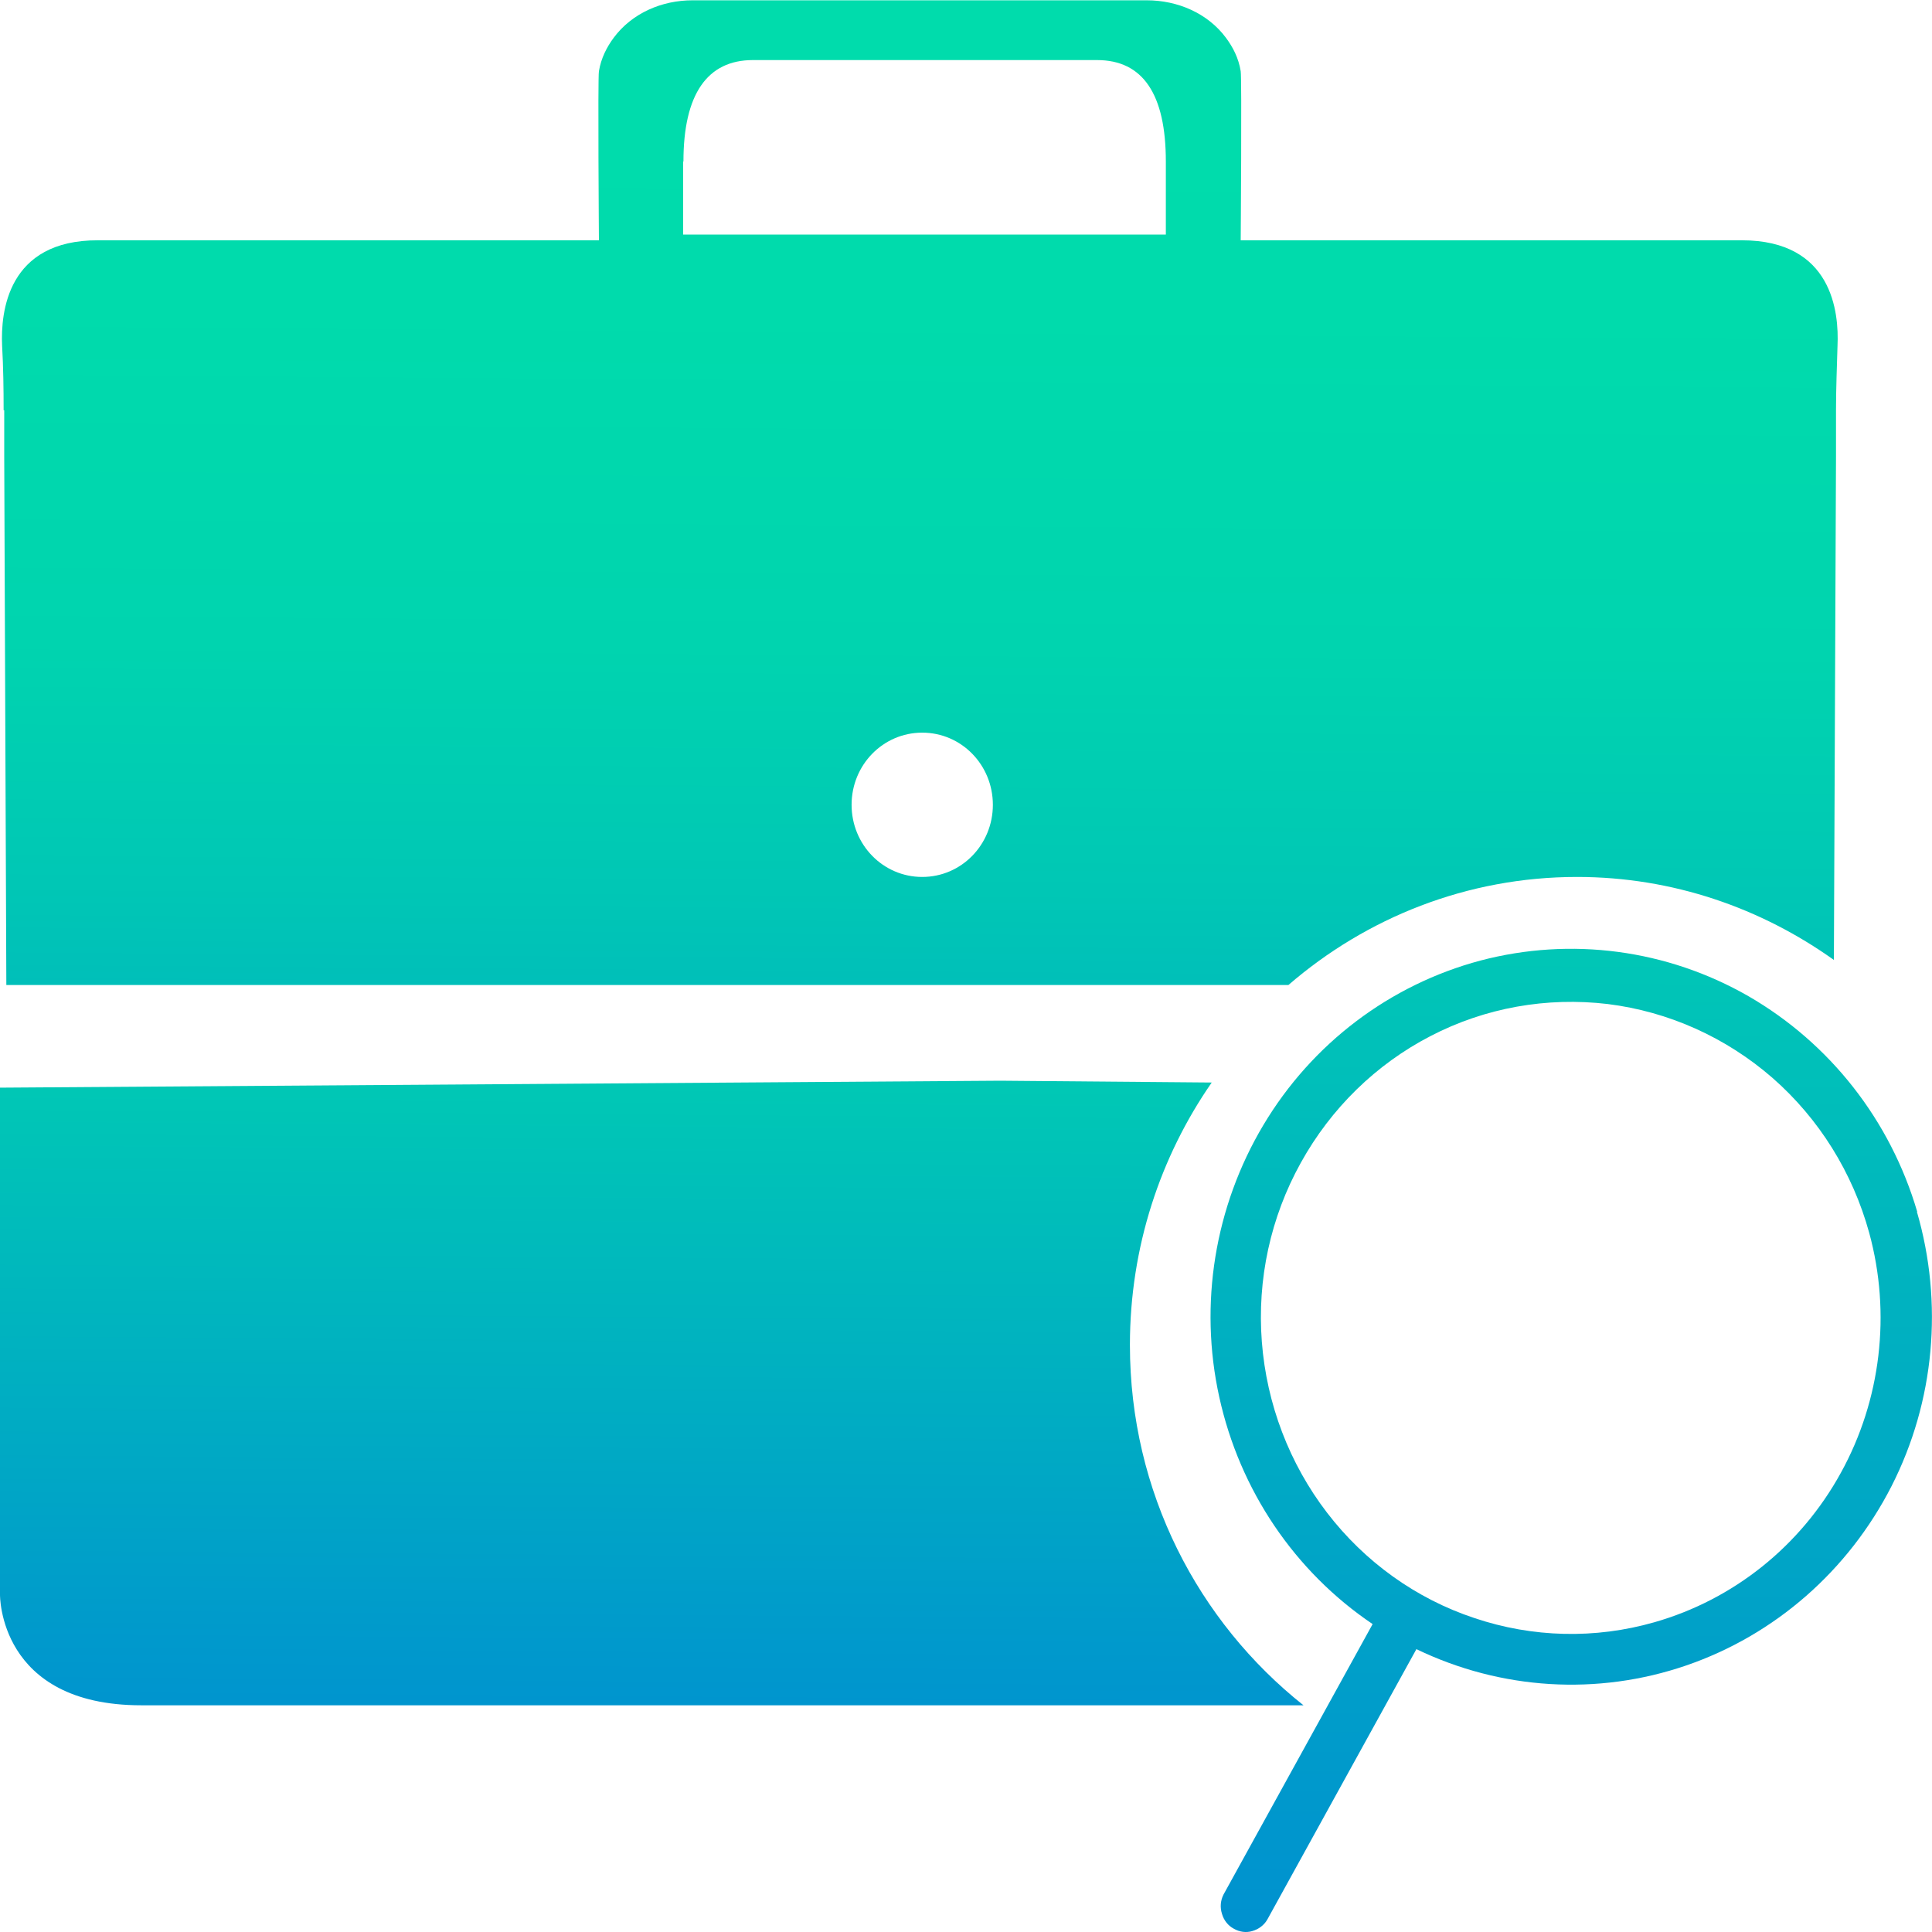
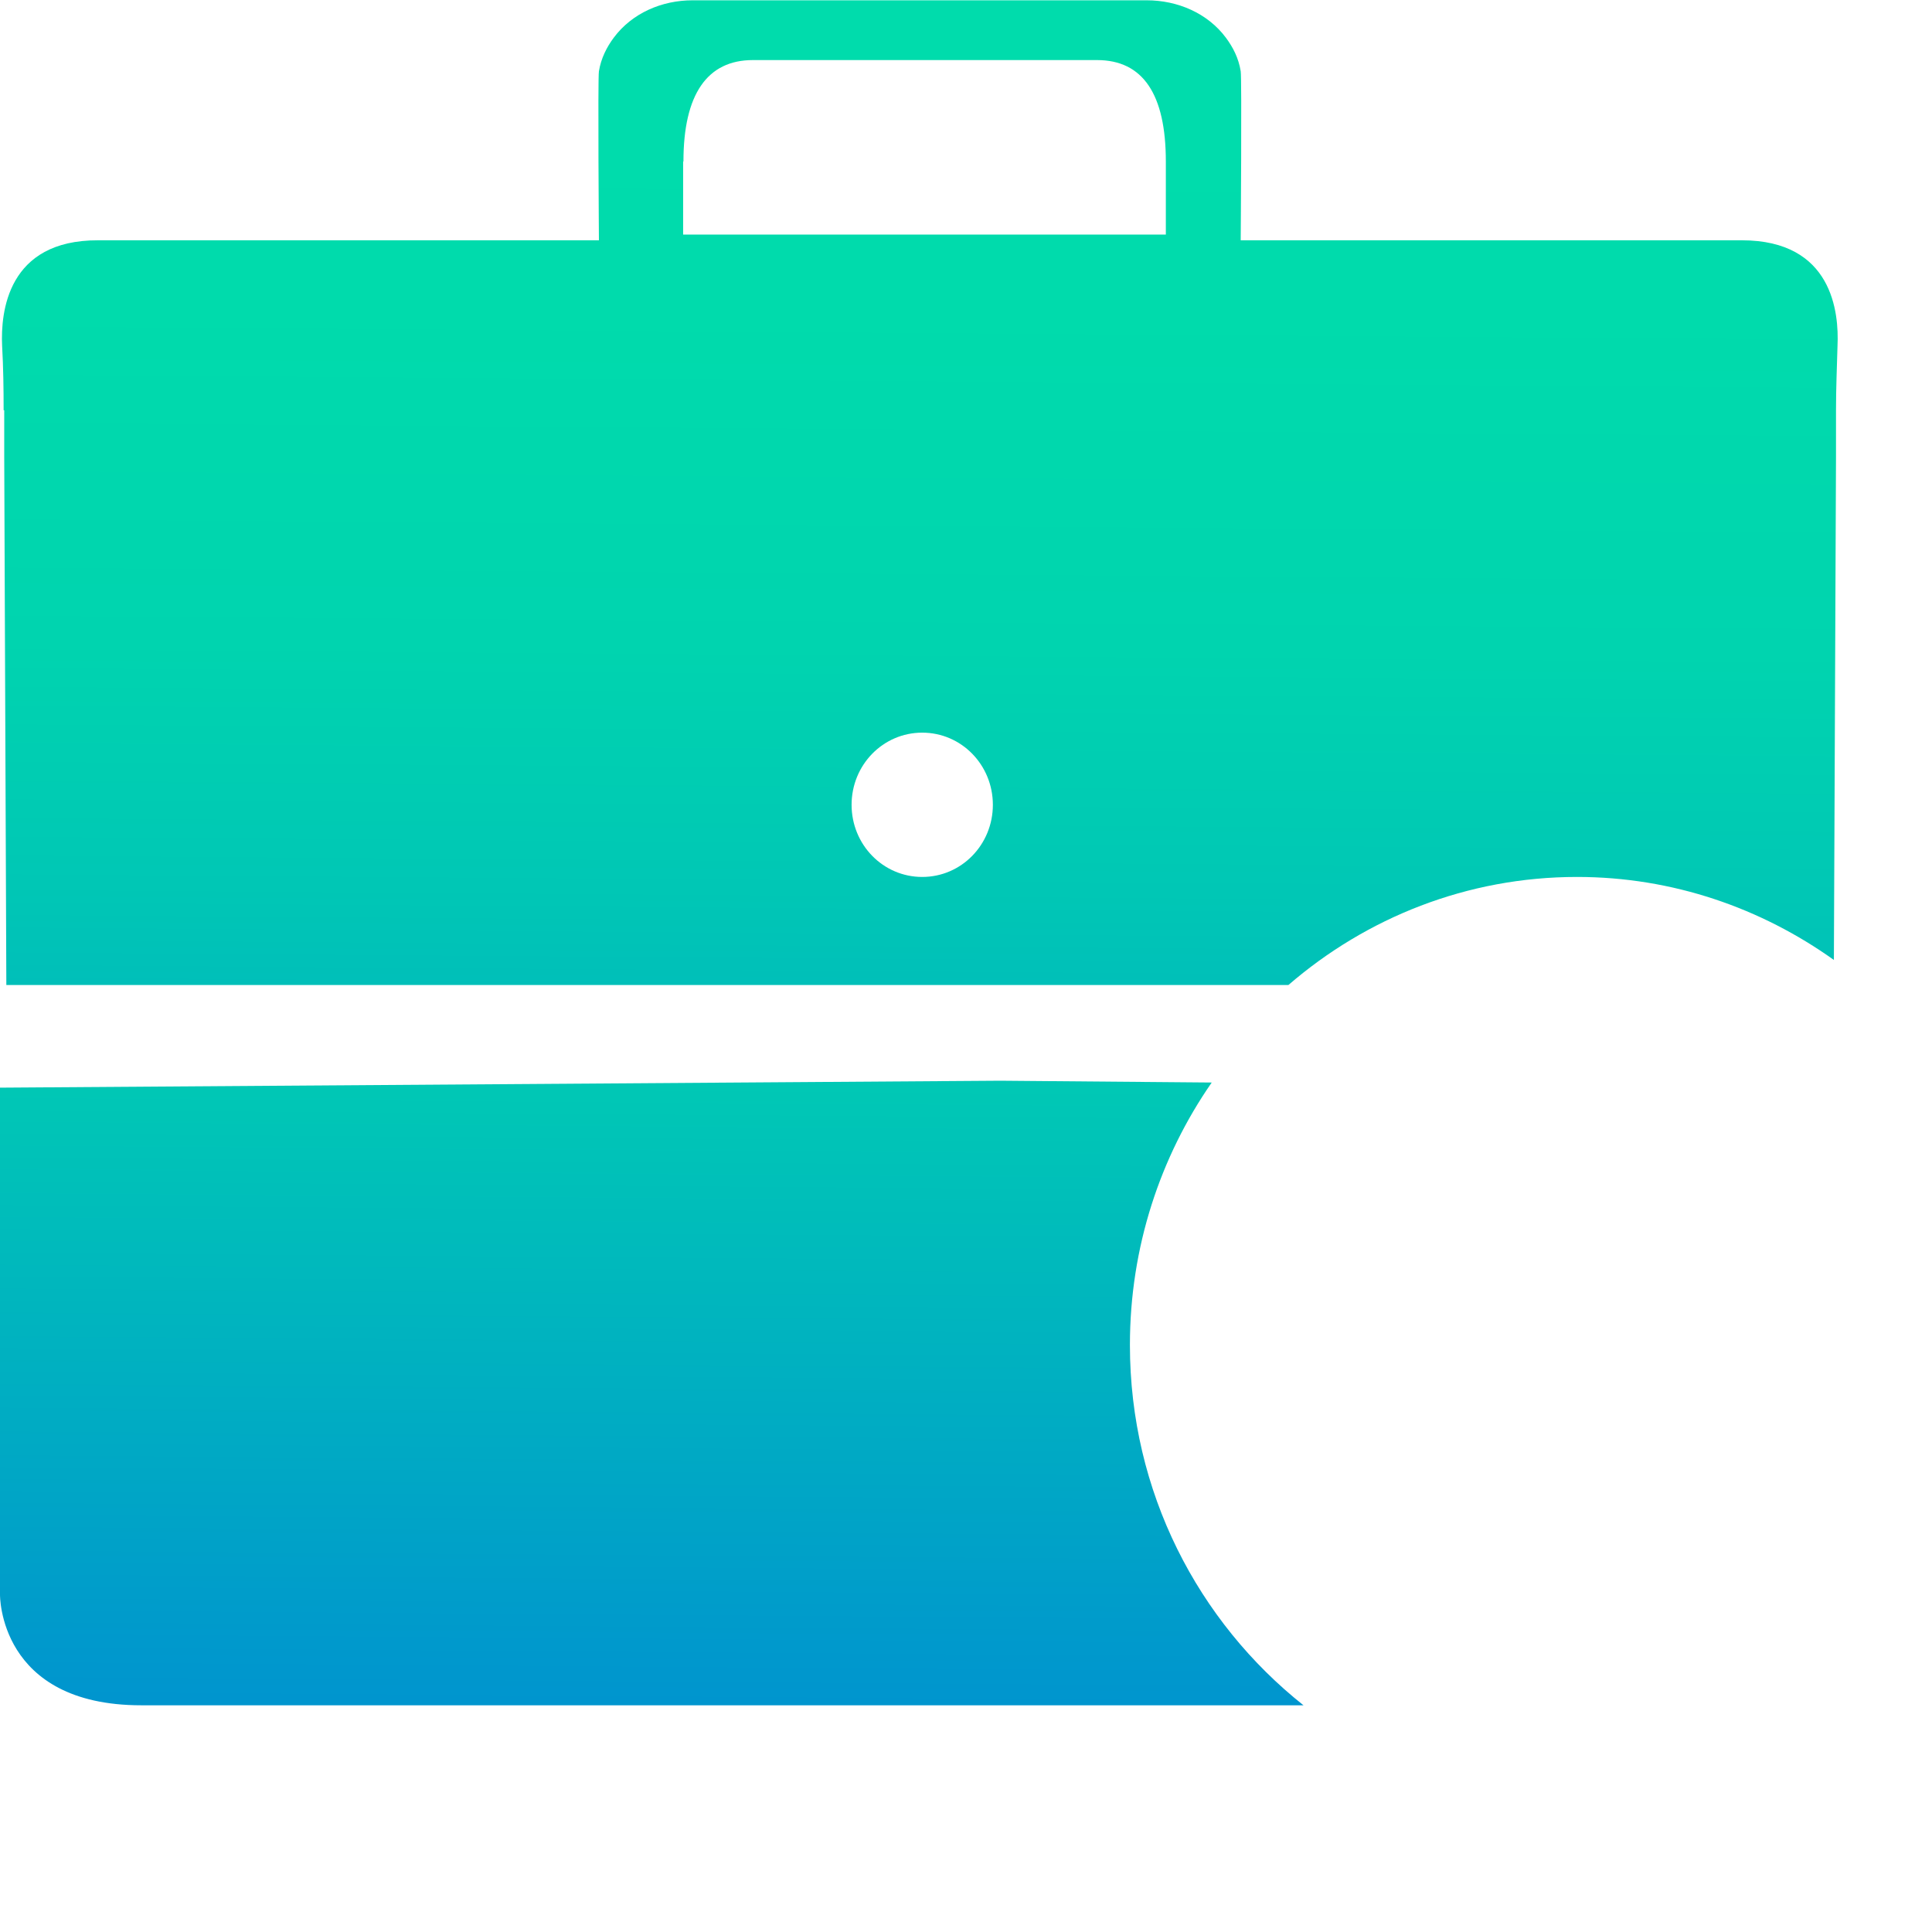
<svg xmlns="http://www.w3.org/2000/svg" id="_Слой_2" data-name="Слой 2" viewBox="0 0 64 64">
  <defs>
    <style>
      .cls-1 {
        fill: url(#_Безымянный_градиент_58);
      }

      .cls-2 {
        fill: url(#_Безымянный_градиент_59);
      }

      .cls-3 {
        fill: url(#_Безымянный_градиент_57);
      }
    </style>
    <linearGradient id="_Безымянный_градиент_57" data-name="Безымянный градиент 57" x1="-542.56" y1="937.49" x2="-542.27" y2="976.95" gradientTransform="translate(564 1004.2) scale(1 -1)" gradientUnits="userSpaceOnUse">
      <stop offset="0" stop-color="#0080d9" />
      <stop offset=".31" stop-color="#09c" />
      <stop offset=".98" stop-color="#00dcab" />
      <stop offset="1" stop-color="#00deab" />
    </linearGradient>
    <linearGradient id="_Безымянный_градиент_58" data-name="Безымянный градиент 58" x1="-512.21" y1="924.32" x2="-511.77" y2="986.02" gradientTransform="translate(564 1004.2) scale(1 -1)" gradientUnits="userSpaceOnUse">
      <stop offset="0" stop-color="#0080d9" />
      <stop offset=".2" stop-color="#008cd2" />
      <stop offset=".57" stop-color="#00afc1" />
      <stop offset="1" stop-color="#00deab" />
    </linearGradient>
    <linearGradient id="_Безымянный_градиент_59" data-name="Безымянный градиент 59" x1="-533.79" y1="955.45" x2="-533.34" y2="1017.58" gradientTransform="translate(564 1004.2) scale(1 -1)" gradientUnits="userSpaceOnUse">
      <stop offset="0" stop-color="#0081d8" />
      <stop offset=".09" stop-color="#009eca" />
      <stop offset=".19" stop-color="#00b5be" />
      <stop offset=".31" stop-color="#00c7b5" />
      <stop offset=".44" stop-color="#00d4af" />
      <stop offset=".62" stop-color="#00dbac" />
      <stop offset="1" stop-color="#00deab" />
    </linearGradient>
  </defs>
  <g id="_Слой_1-2" data-name="Слой 1">
    <path class="cls-3" d="M37.43,44.55c0-3.24,1.01-6.24,2.71-8.69l-7-.06L0,36.03v16.79s-.06,3.67,4.68,3.67H43.18c-3.49-2.77-5.75-7.07-5.75-11.93Z" />
-     <path class="cls-1" d="M63.51,40.14c-.89-3.03-2.89-5.58-5.59-7.14-2.7-1.55-5.88-1.97-8.88-1.18-3,.8-5.58,2.75-7.19,5.45-1.61,2.7-2.14,5.93-1.46,9.01,.68,3.09,2.5,5.78,5.08,7.52l-4.94,8.96c-.1,.2-.12,.42-.05,.64,.06,.21,.2,.39,.39,.49,.19,.11,.41,.14,.61,.08,.21-.06,.39-.19,.5-.38l4.94-8.96c2.8,1.35,6,1.55,8.94,.54s5.37-3.14,6.8-5.94c1.43-2.81,1.72-6.07,.84-9.09h0Zm-2.53,8.65c-1.33,2.42-3.55,4.2-6.18,4.95-1.96,.56-4.03,.51-5.96-.14-1.93-.64-3.63-1.86-4.88-3.49-1.25-1.63-2-3.6-2.16-5.66-.16-2.07,.29-4.13,1.29-5.93,1-1.81,2.5-3.27,4.3-4.2,1.81-.94,3.85-1.3,5.87-1.06,2.01,.25,3.91,1.1,5.46,2.45,1.54,1.35,2.65,3.13,3.2,5.13,.73,2.67,.39,5.54-.94,7.95h-.02Z" />
    <path class="cls-2" d="M.14,13.59v1.54l.07,17.5H42.68c2.58-2.23,5.92-3.58,9.56-3.58,3.17,0,6.1,1.03,8.51,2.75l.07-16.67v-1.54c0-.72,.03-1.42,.05-2.14,.05-1.09-.16-3.49-3.17-3.49h-16.6s.04-5.38,0-5.6c-.07-.44-.26-.8-.49-1.11-.61-.82-1.61-1.24-2.62-1.24h-15.05c-1.01,0-2,.42-2.61,1.24-.23,.31-.42,.68-.49,1.11-.04,.22,0,5.6,0,5.6H3.25C.24,7.95,.02,10.35,.07,11.45c.04,.72,.05,1.42,.05,2.14h.02Zm30.41,15.46c-1.3,0-2.34-1.07-2.34-2.39s1.04-2.39,2.34-2.39,2.34,1.07,2.34,2.39-1.04,2.39-2.34,2.39ZM22.64,5.35c0-2.23,.79-3.36,2.3-3.36h11.4c1.52,0,2.28,1.13,2.28,3.36v2.42h-15.99v-2.42h0Z" />
  </g>
</svg>